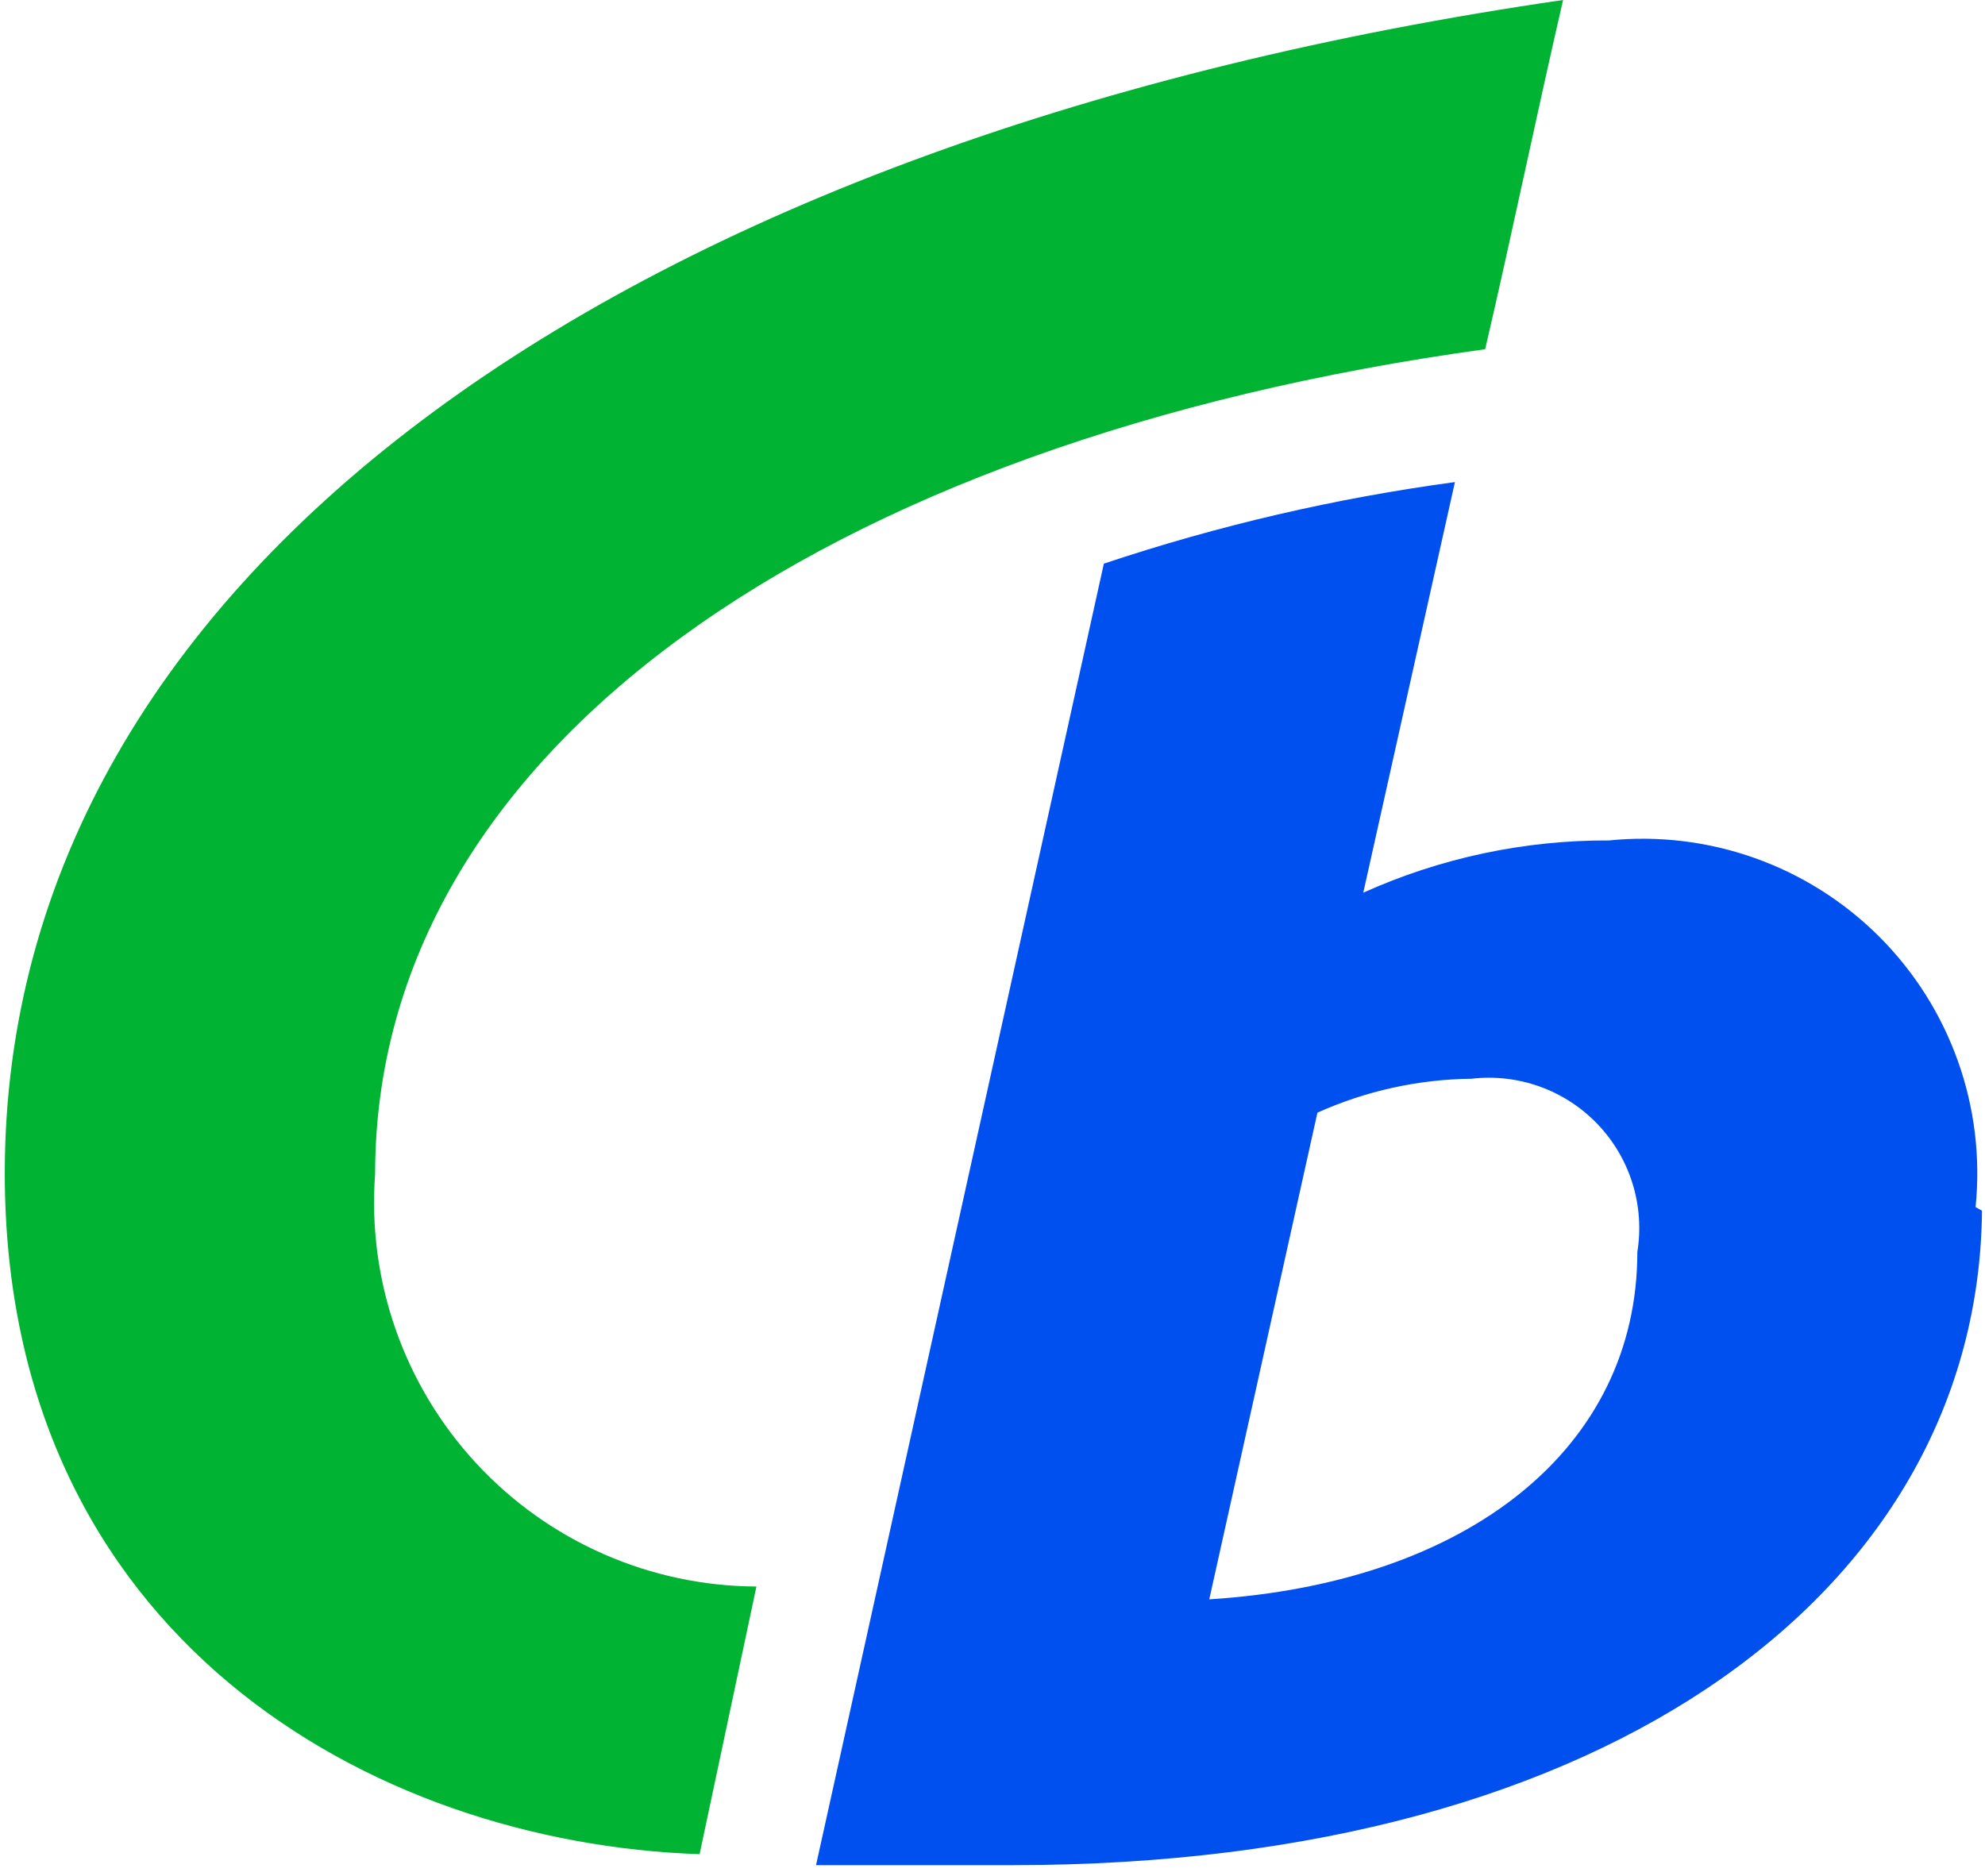
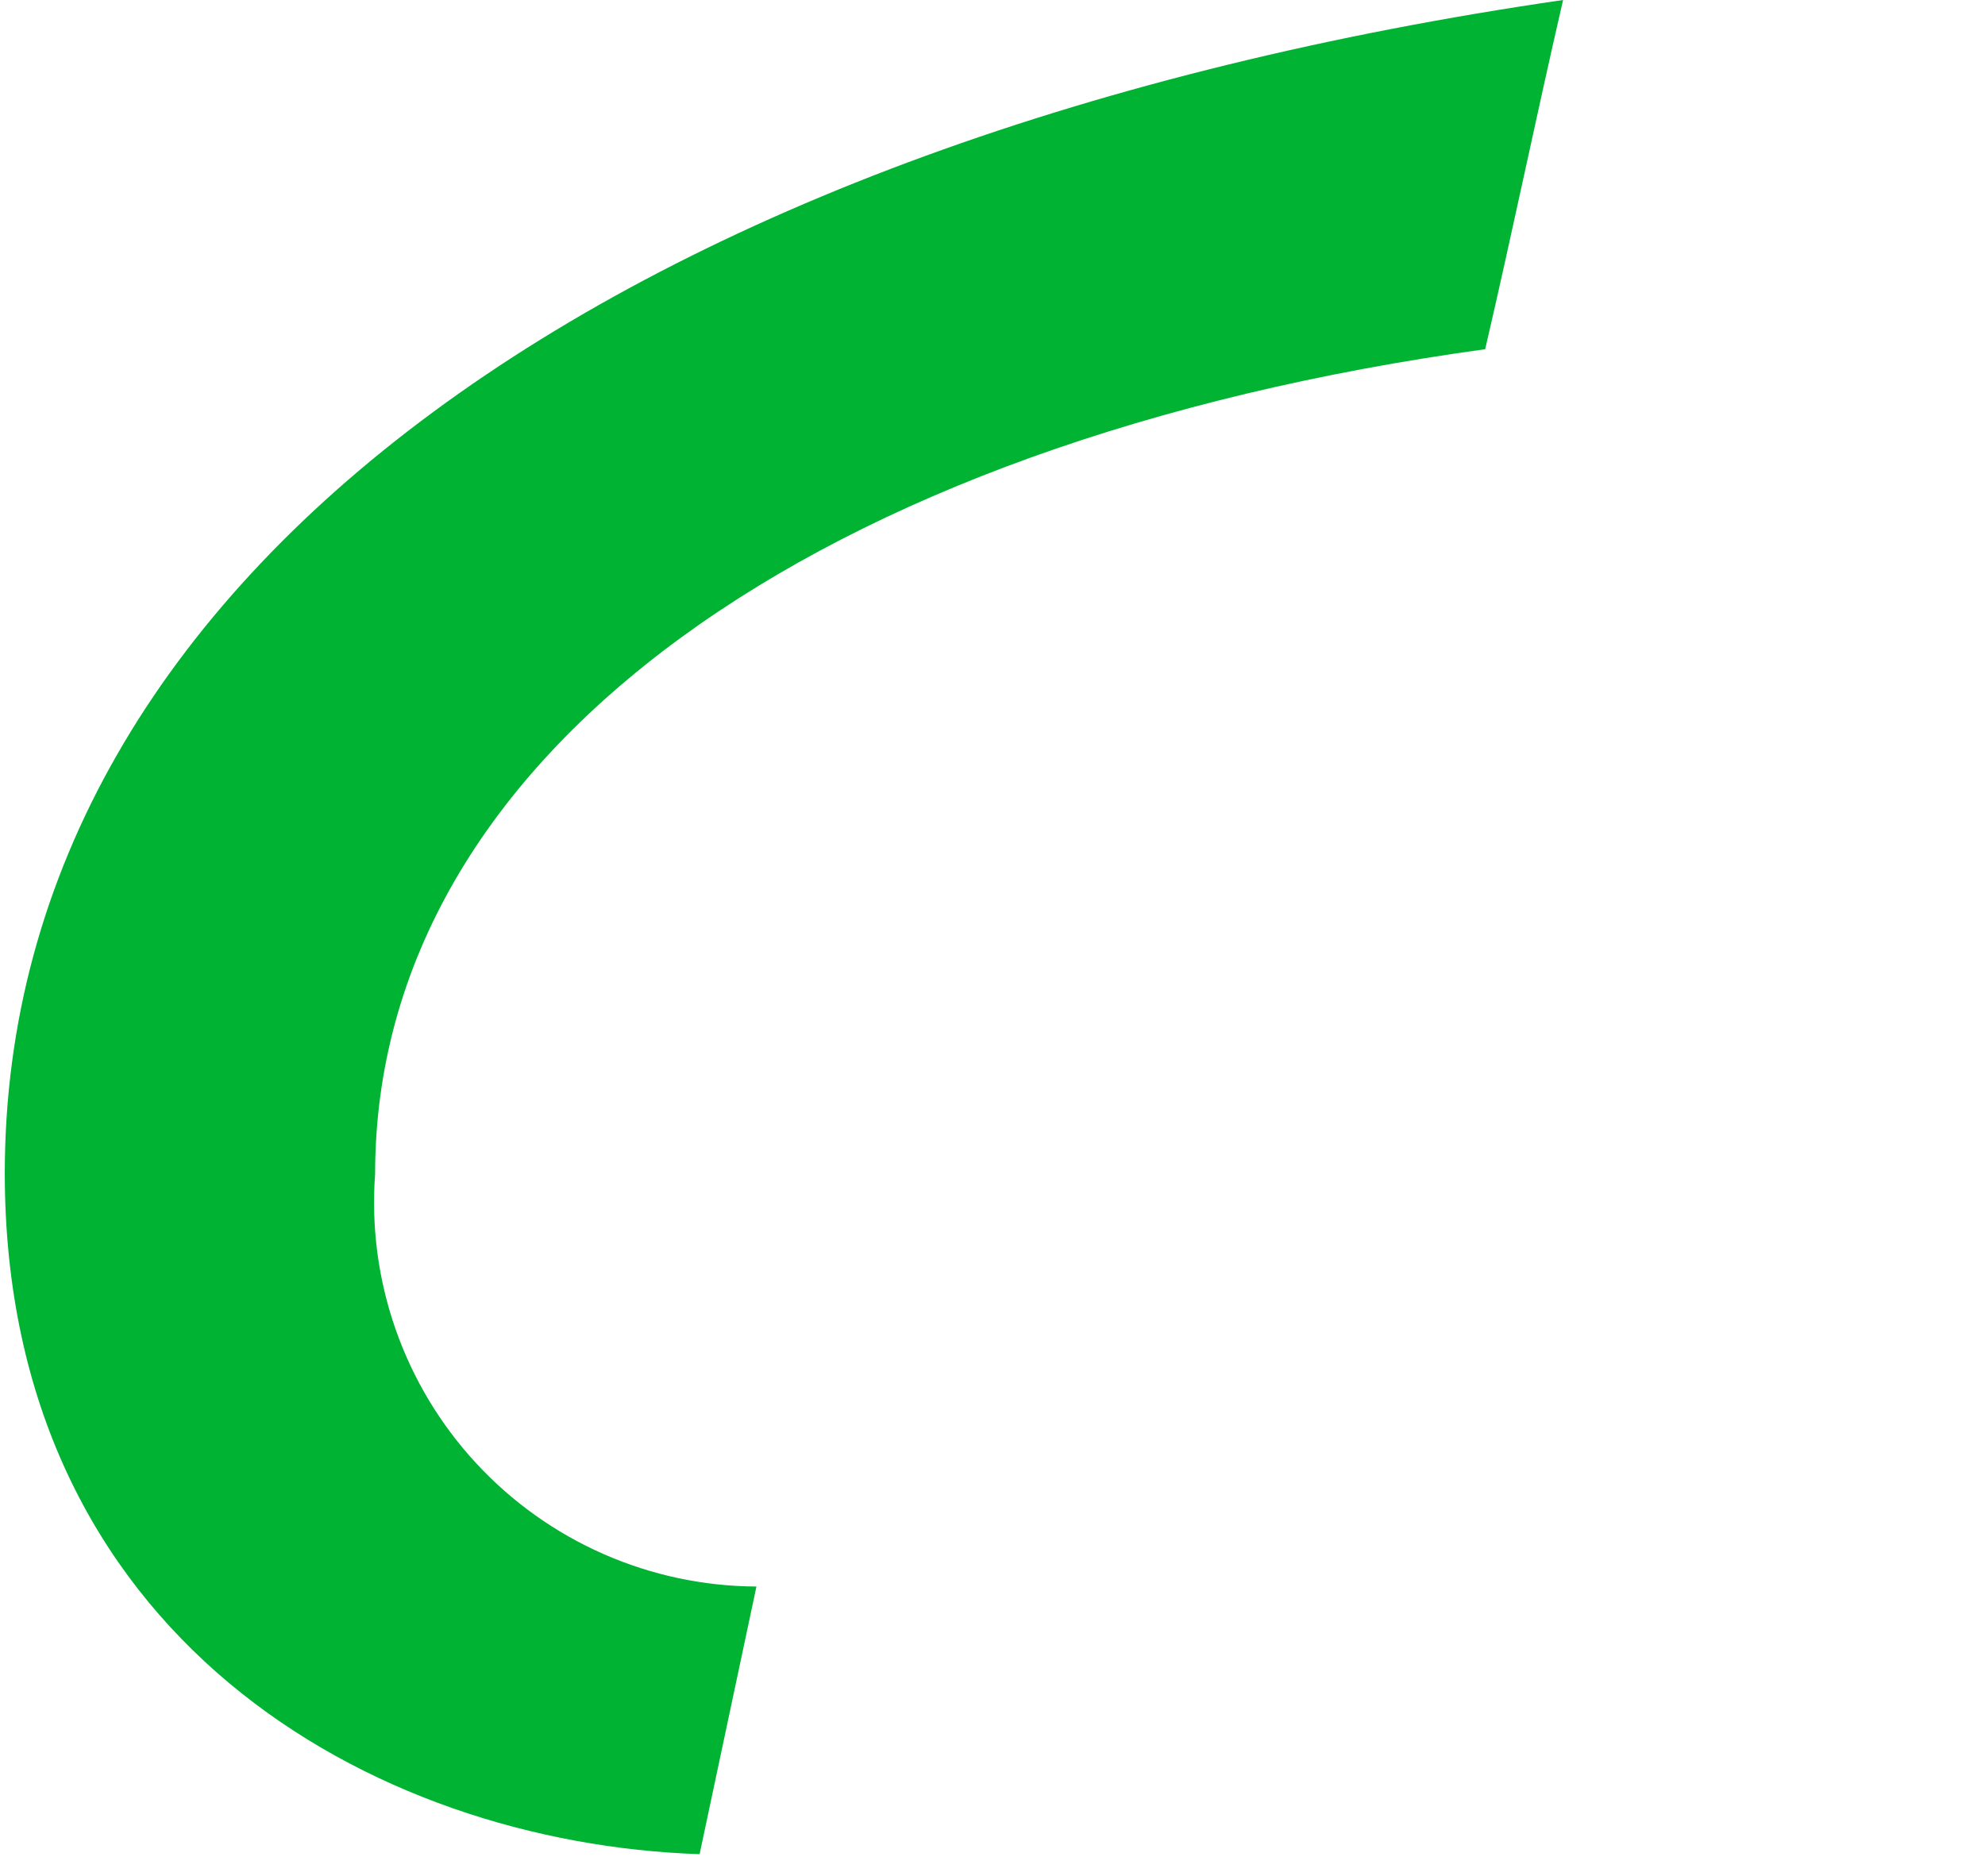
<svg xmlns="http://www.w3.org/2000/svg" width="182" height="172" viewBox="0 0 182 172" fill="none">
  <path d="M0.439 107.578C0.439 52.36 57.674 12.439 143.316 0C140.795 10.926 138.694 21.179 136.172 32.021C75.155 40.426 34.393 69.001 34.393 107.662C34.036 112.48 34.674 117.319 36.267 121.88C37.86 126.441 40.374 130.625 43.653 134.172C46.933 137.72 50.907 140.555 55.329 142.5C59.751 144.446 64.525 145.461 69.356 145.482L64.145 170.024C34.057 169.015 0.439 150.021 0.439 107.578Z" fill="#00B332" />
-   <path d="M134.912 98.919C137.029 98.671 139.175 98.917 141.18 99.638C143.186 100.36 144.997 101.536 146.471 103.076C147.946 104.615 149.043 106.475 149.677 108.51C150.31 110.545 150.464 112.7 150.124 114.804C150.124 132.706 134.744 145.144 110.875 146.657L120.792 102.029C125.235 100.032 130.042 98.973 134.912 98.919ZM181.137 110.686C181.597 106.157 181.043 101.584 179.516 97.296C177.989 93.008 175.527 89.114 172.309 85.896C169.09 82.677 165.196 80.215 160.908 78.688C156.621 77.162 152.047 76.608 147.519 77.067C139.755 77.035 132.074 78.669 124.995 81.858L133.399 44.206C122.458 45.681 111.68 48.185 101.21 51.686L74.82 171.03H92.889C148.107 171.03 181.389 145.312 181.725 111.022" fill="#0050F0" />
</svg>